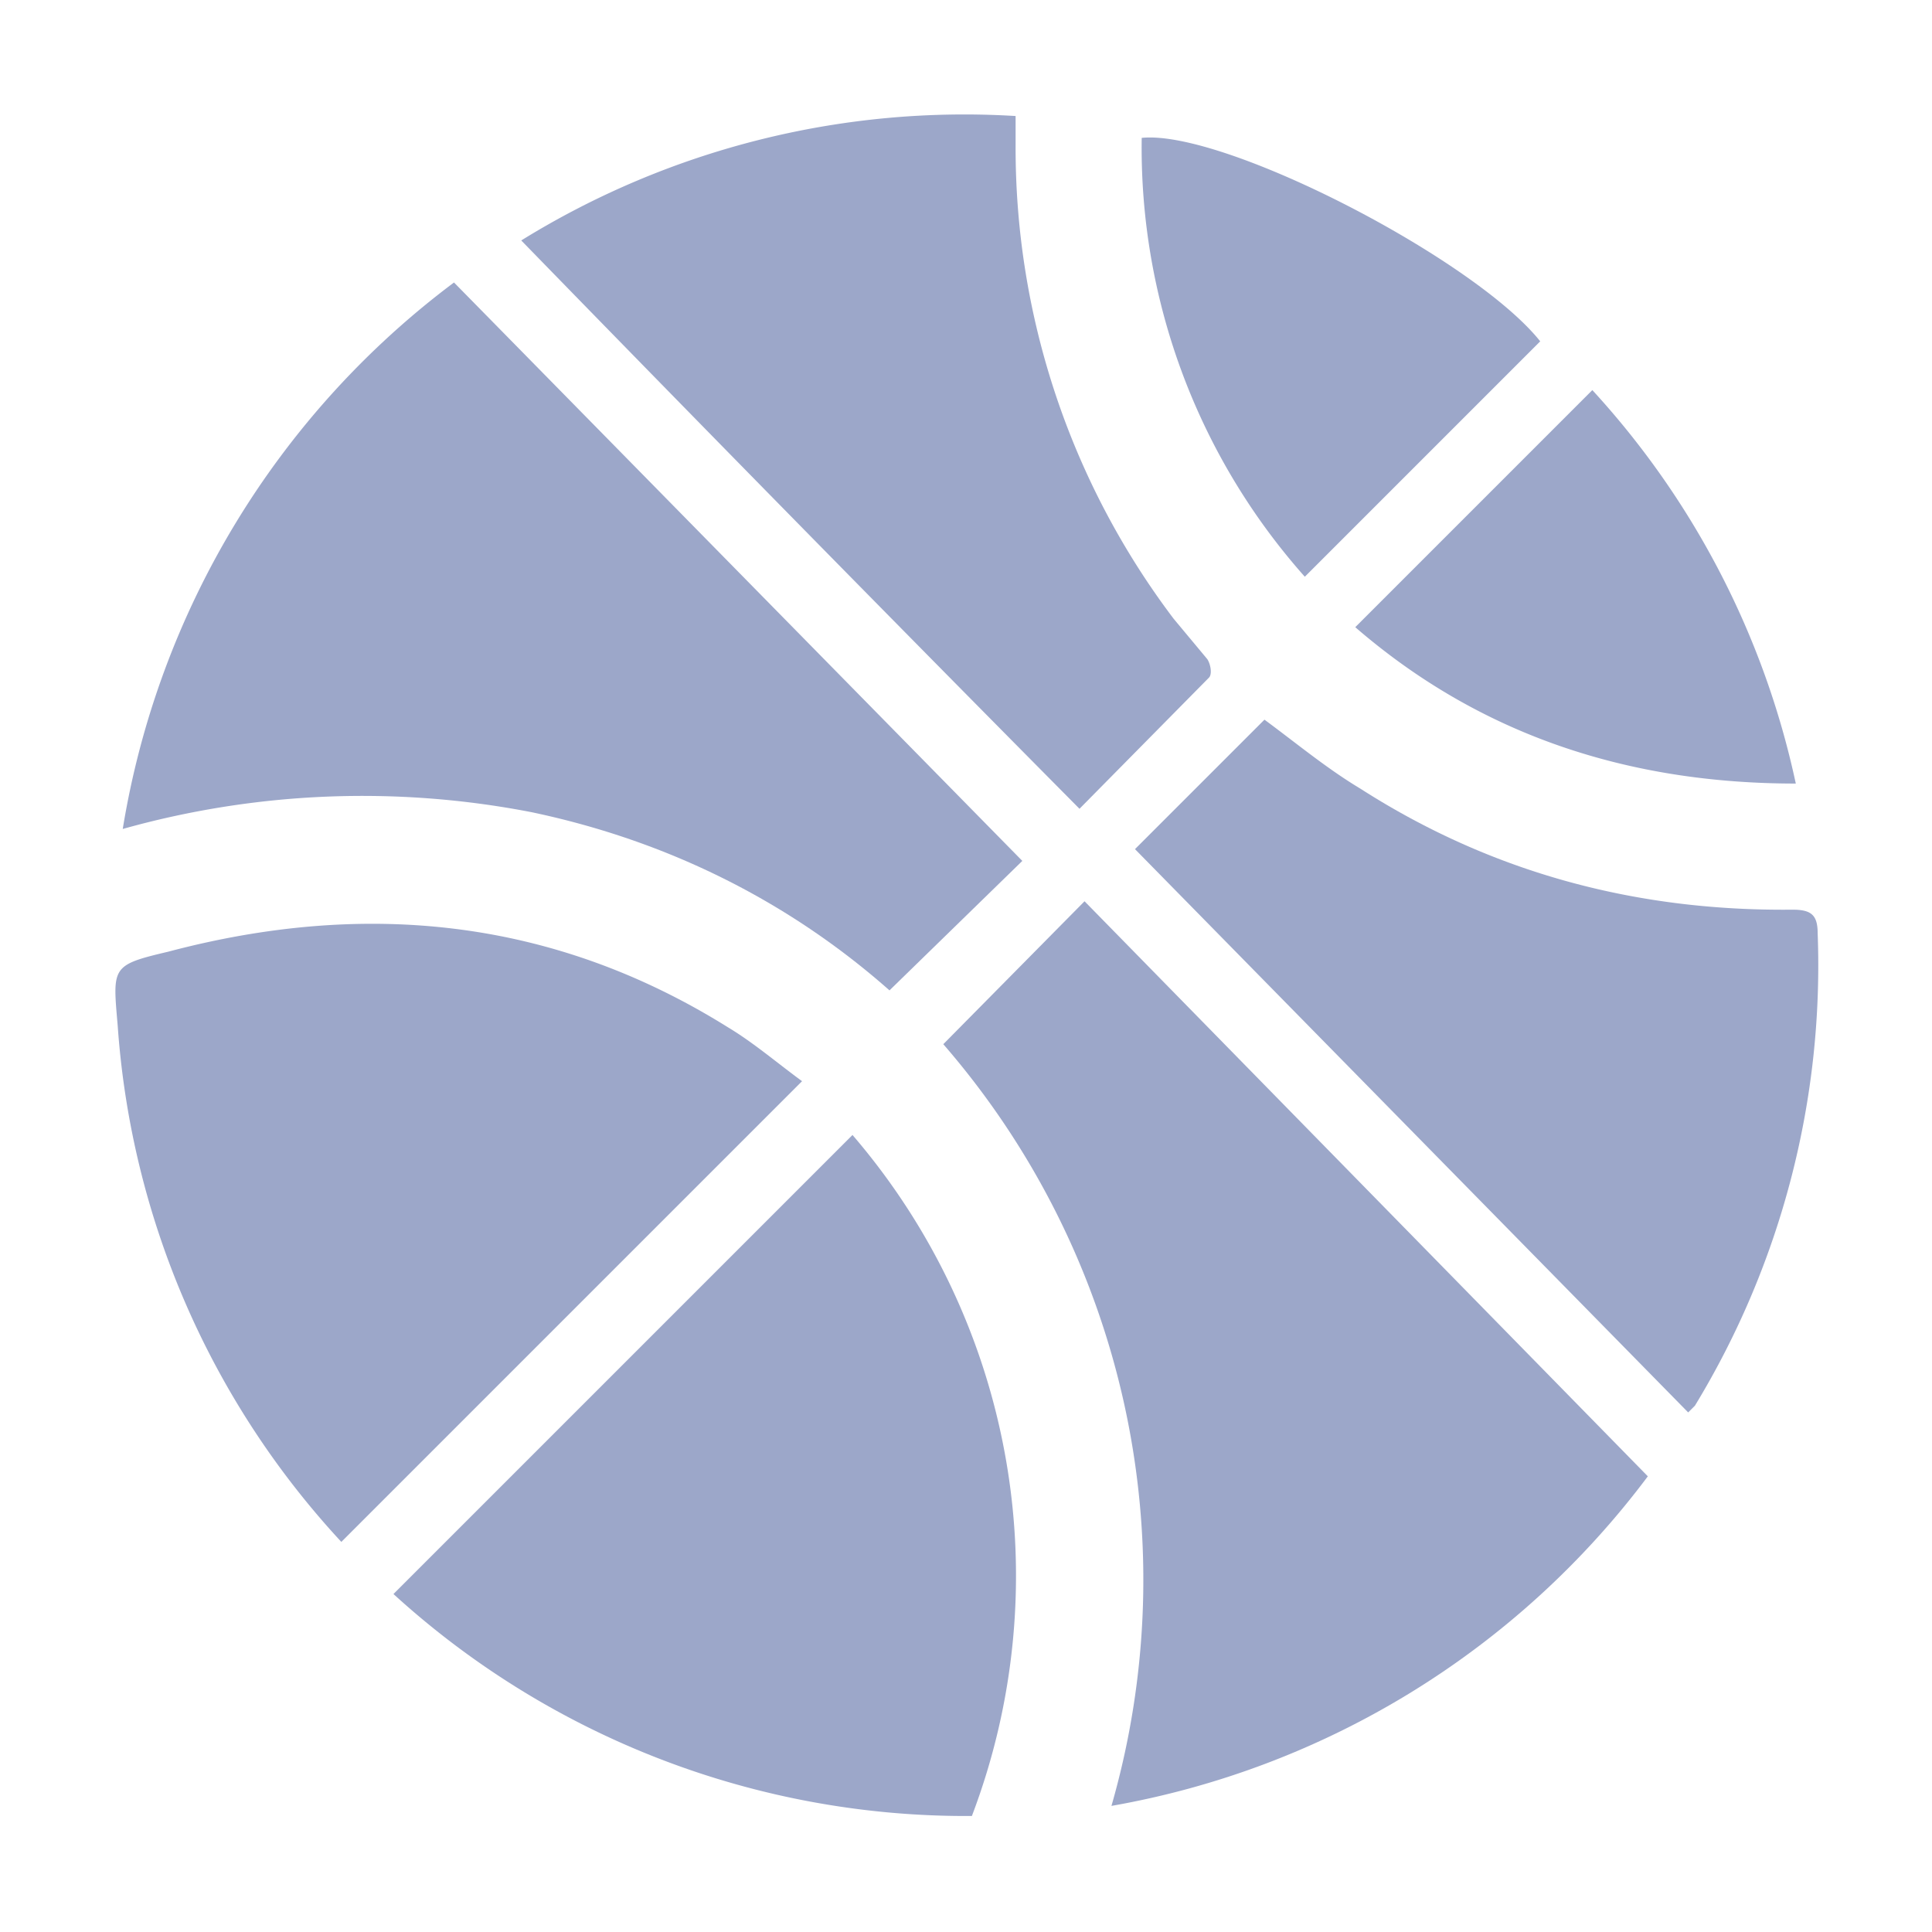
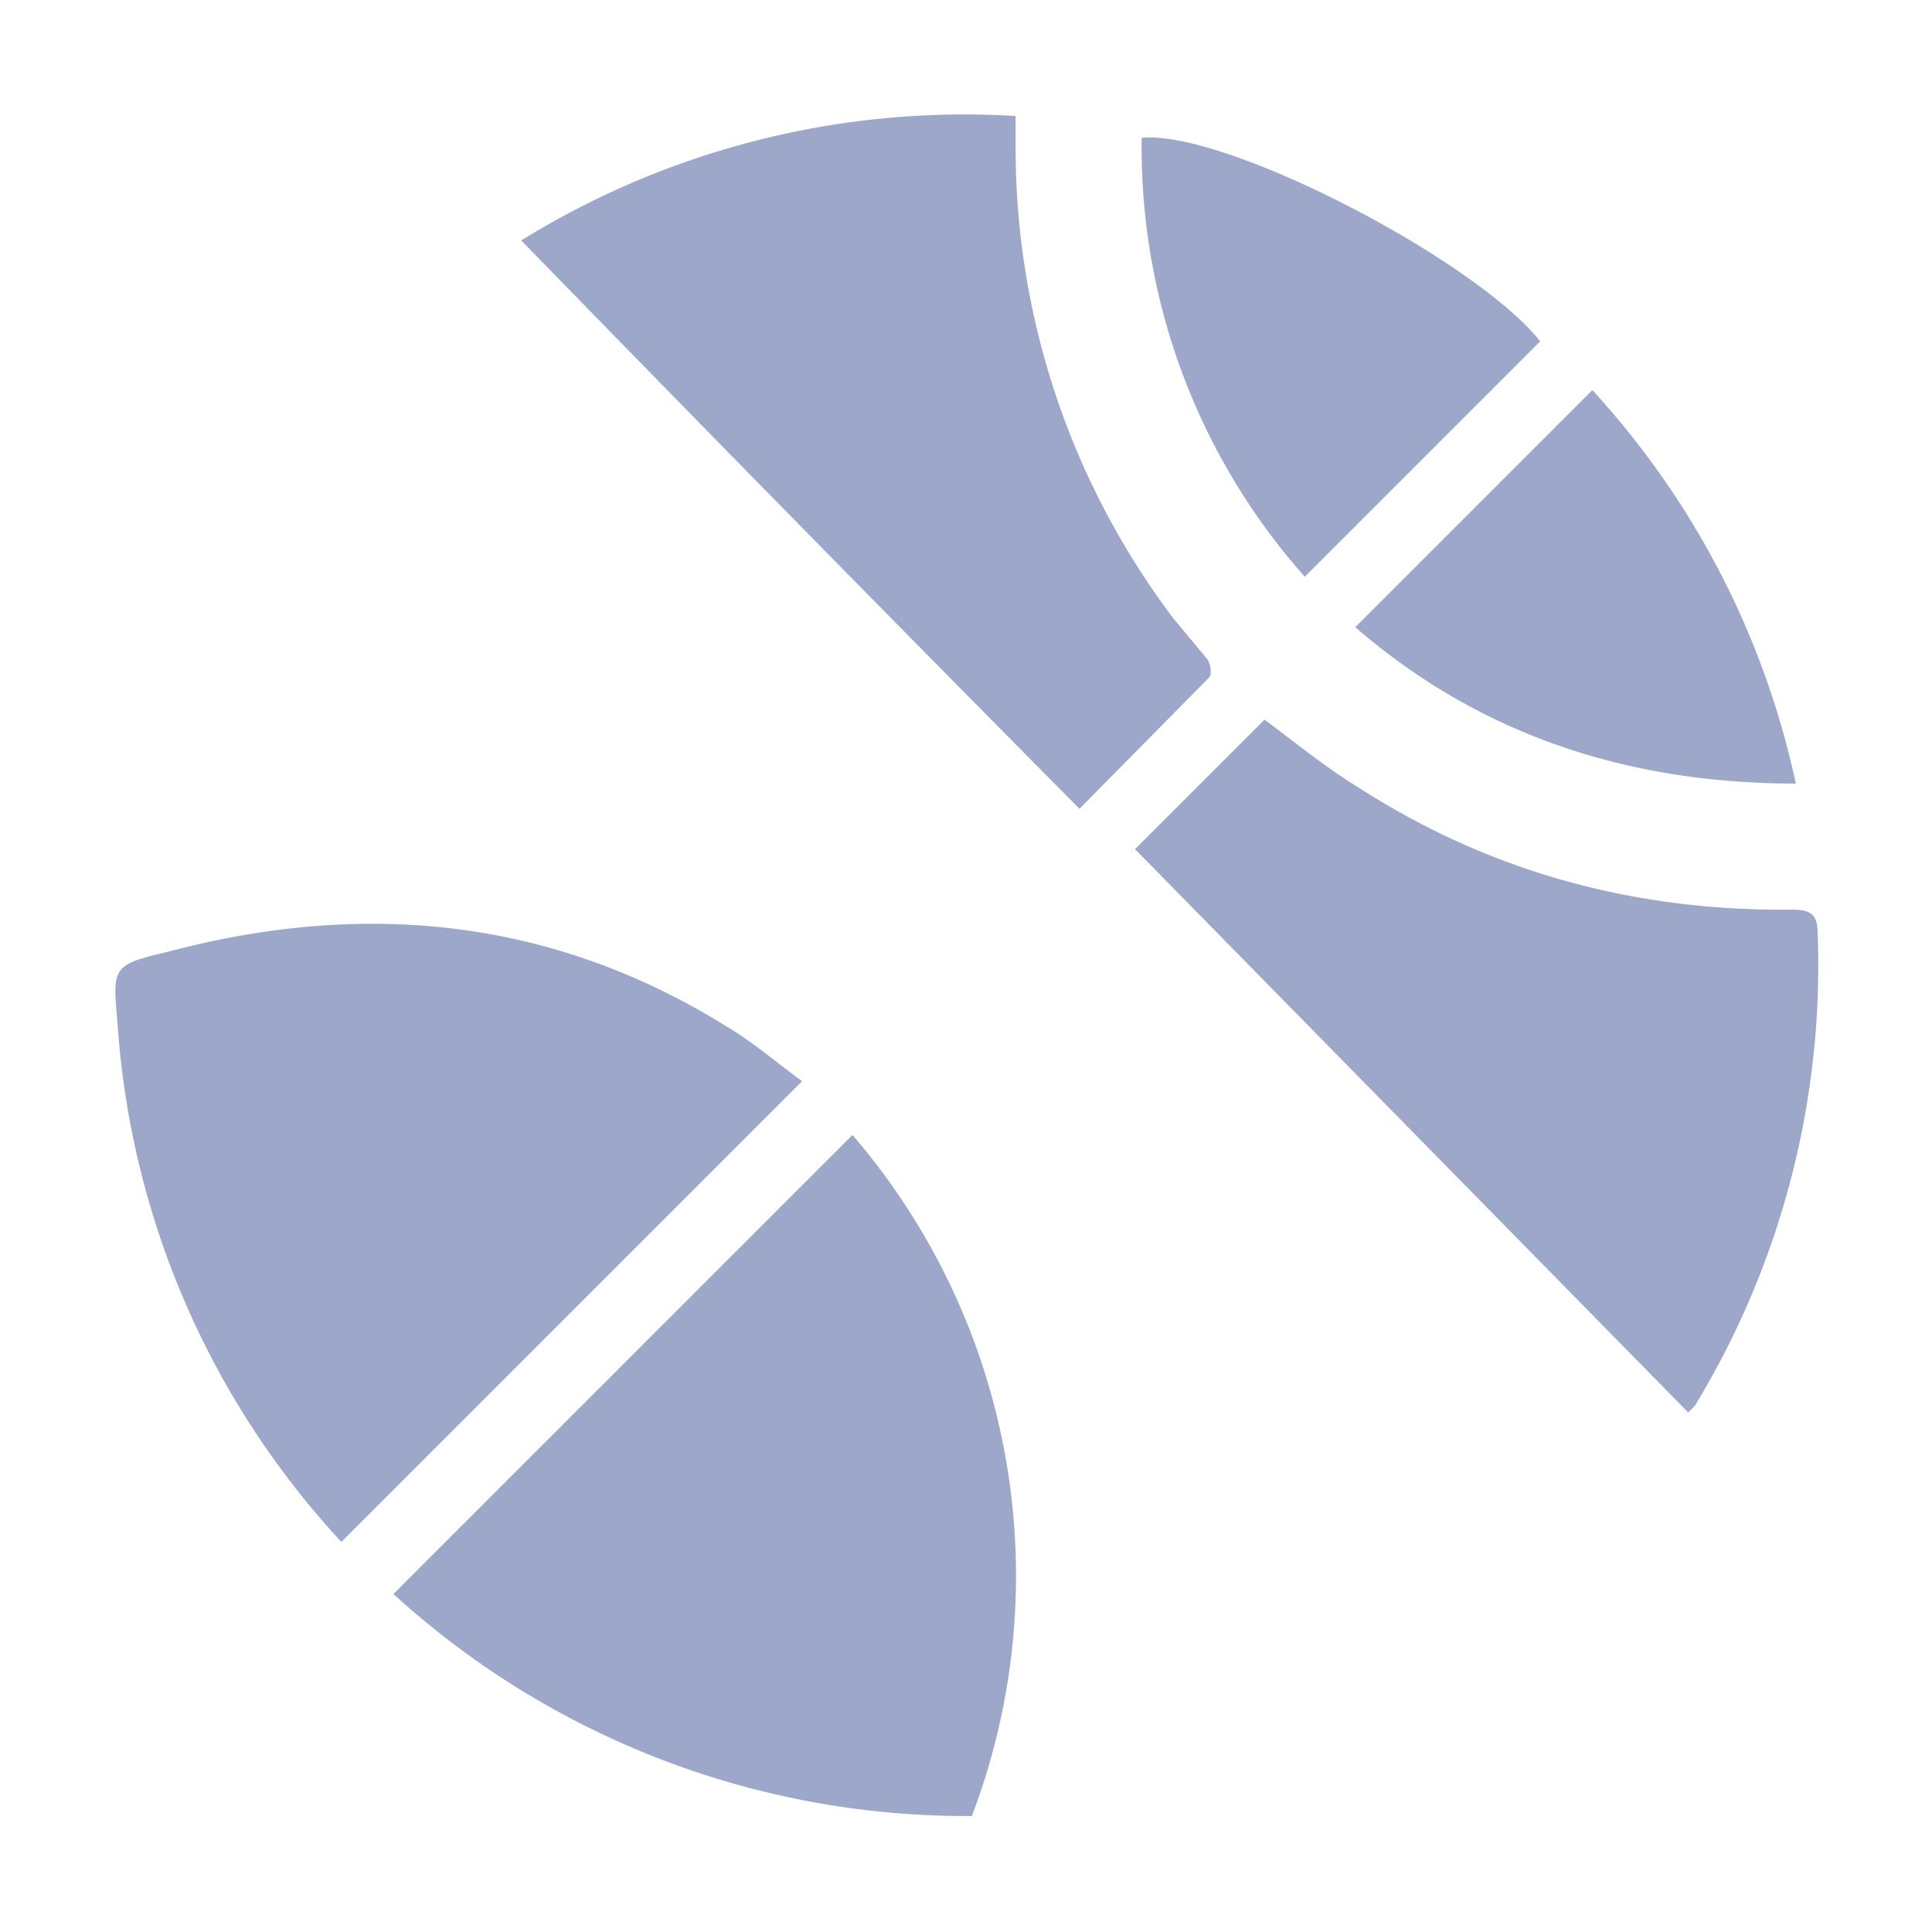
<svg xmlns="http://www.w3.org/2000/svg" id="Layer_1" viewBox="0 0 114.9 114.9">
  <style>.st0{fill:#9CA7C9}</style>
-   <path class="st0" d="M60.8 51.2l-7.9 7.7c-6-5.3-13.2-8.9-21.3-10.6a52.7 52.7 0 0 0-24.3 1A50.8 50.8 0 0 1 27 16.8l33.8 34.4zM64.5 53.6L98 87.8a50.8 50.8 0 0 1-31.9 19.6 48.6 48.6 0 0 0-10-45.3l8.4-8.5z" />
  <path class="st0" d="M50.7 67.5a40.2 40.2 0 0 1 7.1 40.5 50.5 50.5 0 0 1-34.4-13.2l27.3-27.3zM47.7 64.3L20.3 91.7A50.3 50.3 0 0 1 7 61c-.3-3.5-.4-3.6 3-4.4 11.7-3.1 22.9-2 33.3 4.5 1.5.9 2.9 2.1 4.4 3.2zM31 14.3a50.1 50.1 0 0 1 29.4-7.4v1.7a46.4 46.4 0 0 0 9.4 28.2l2 2.4c.2.3.3.9.1 1.1l-7.7 7.8A5244 5244 0 0 1 31 14.3zM67.5 50.5l7.7-7.7c1.9 1.4 3.7 2.9 5.7 4.1 7.8 5 16.4 7.3 25.7 7.2 1.1 0 1.5.3 1.5 1.4a50.4 50.4 0 0 1-7.3 28.1l-.4.4-32.9-33.5zM91.6 20.3l-14 14a38.4 38.4 0 0 1-9.7-26.1c4.9-.5 19.8 7.2 23.7 12.1zM94.7 23.2a50.1 50.1 0 0 1 12.1 23.4c-10 0-18.8-2.9-26.2-9.3l14.1-14.1z" />
</svg>